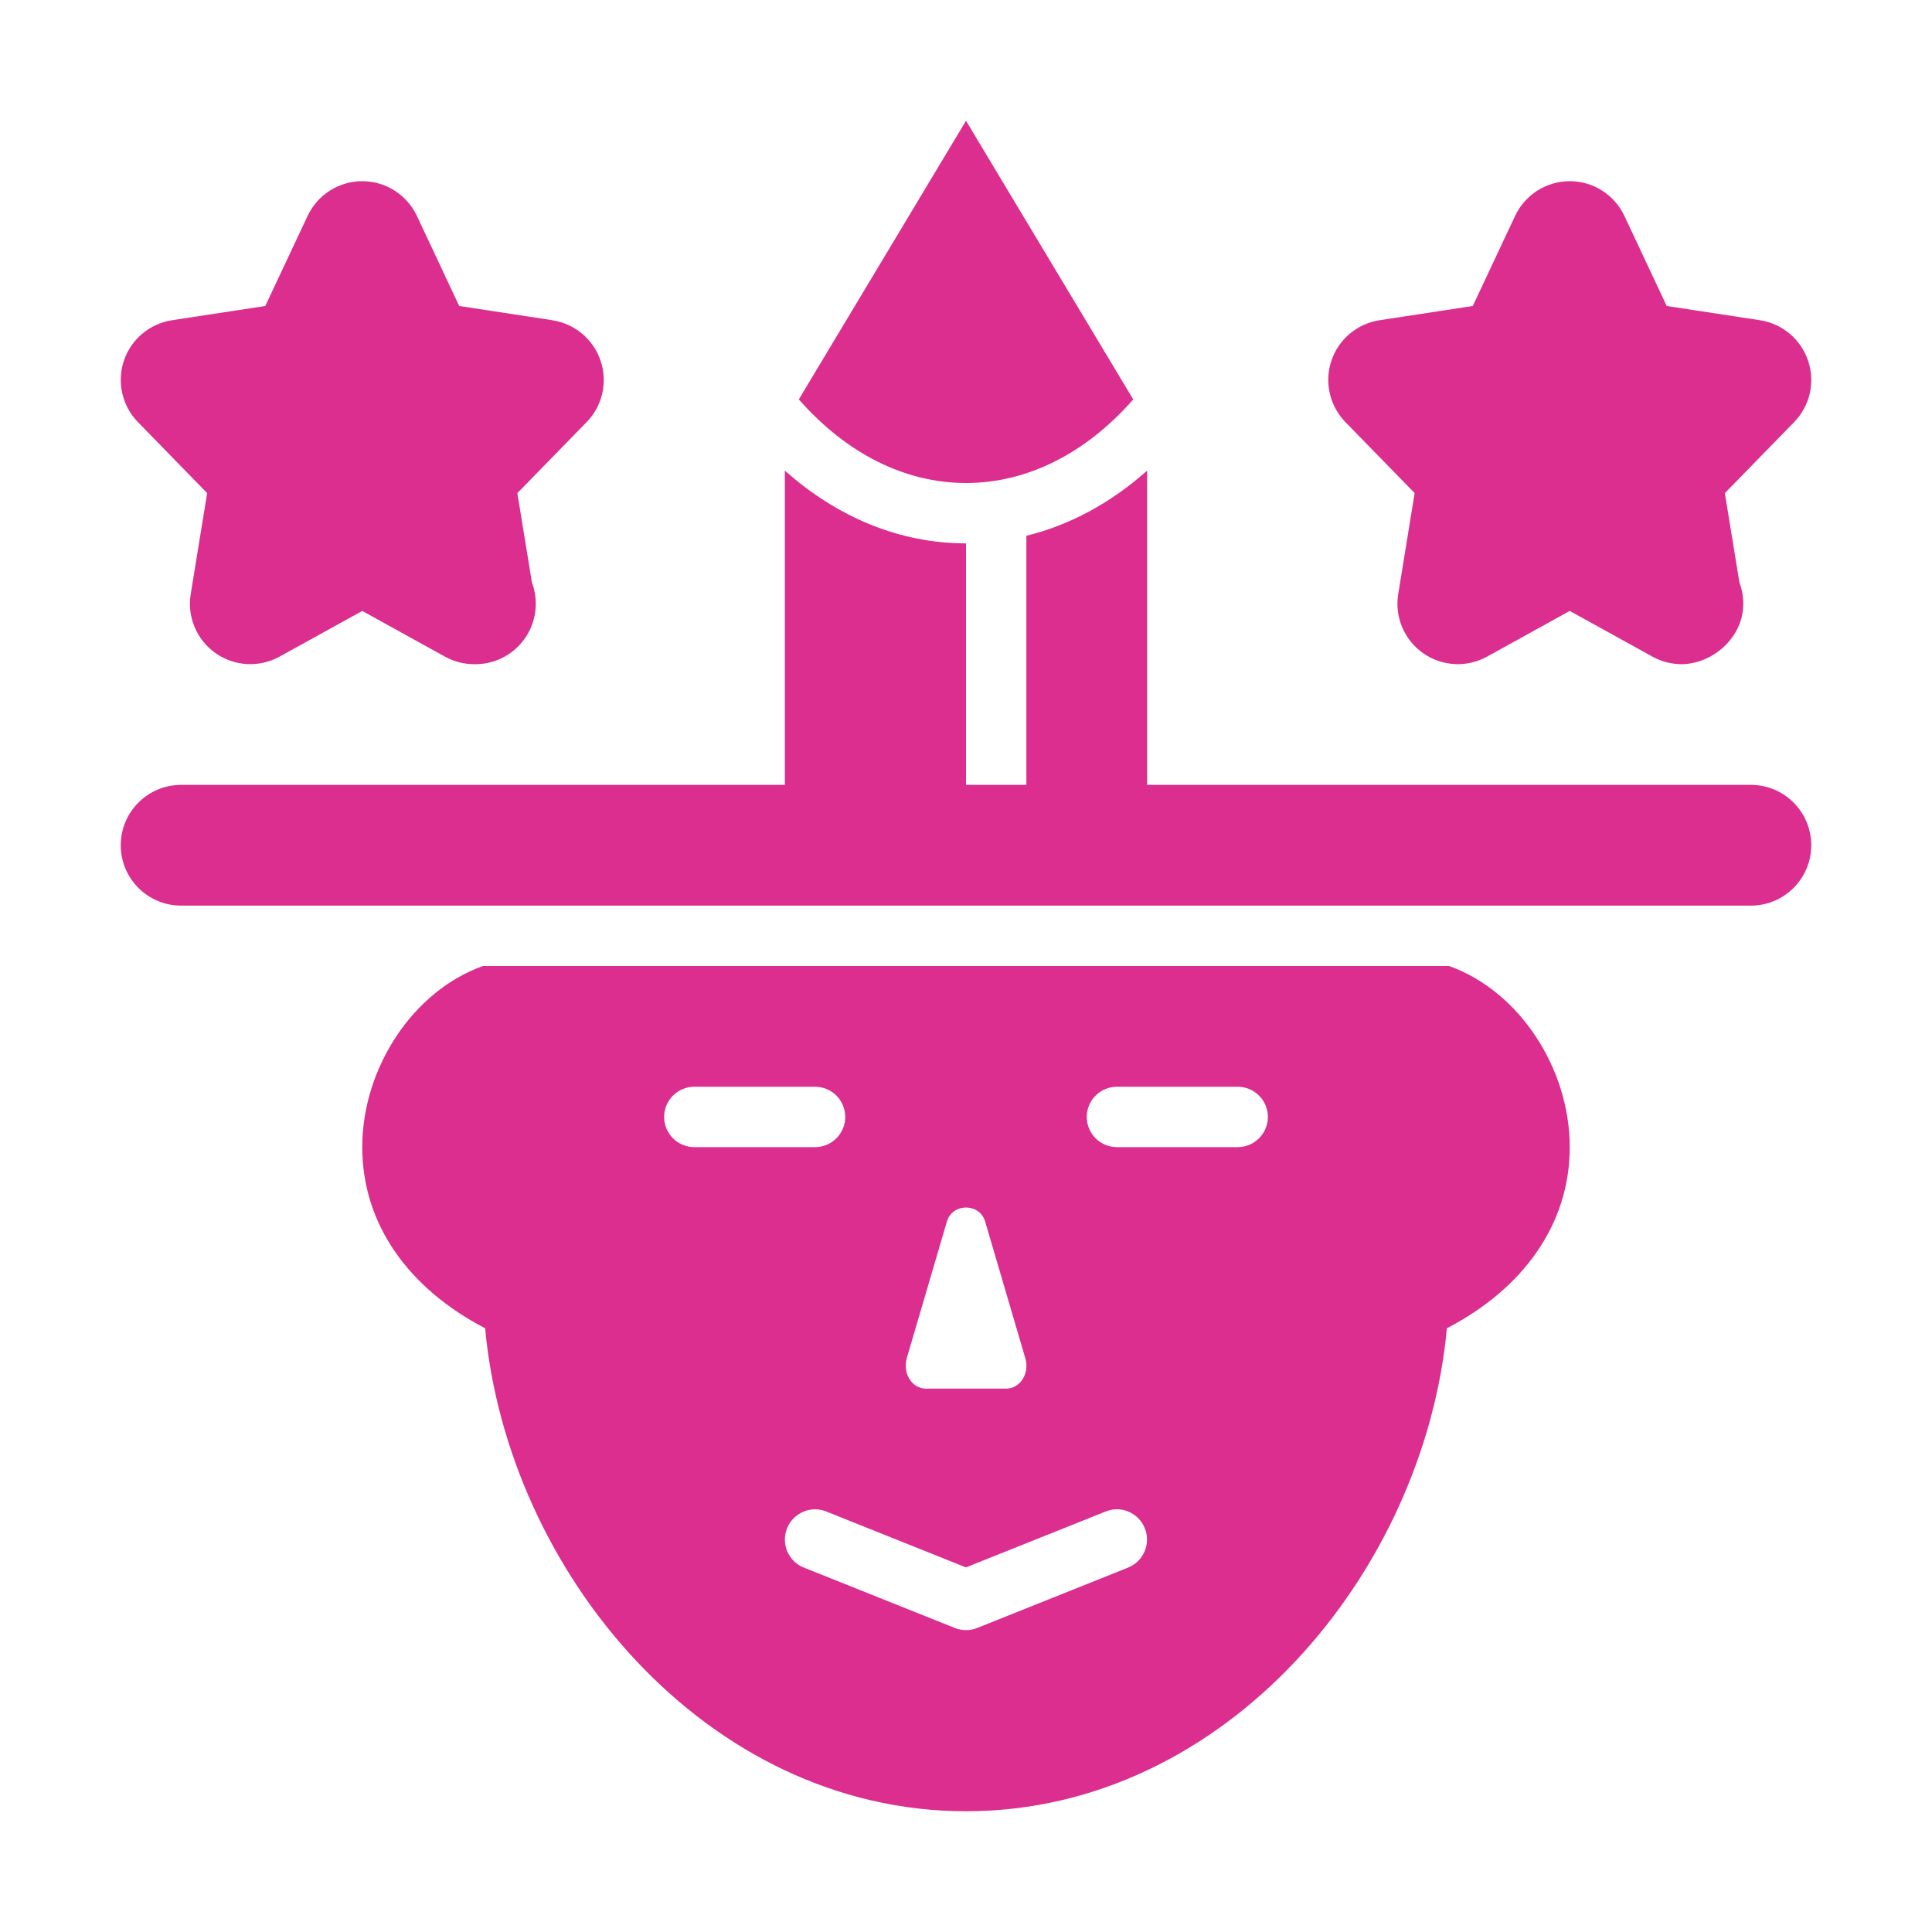
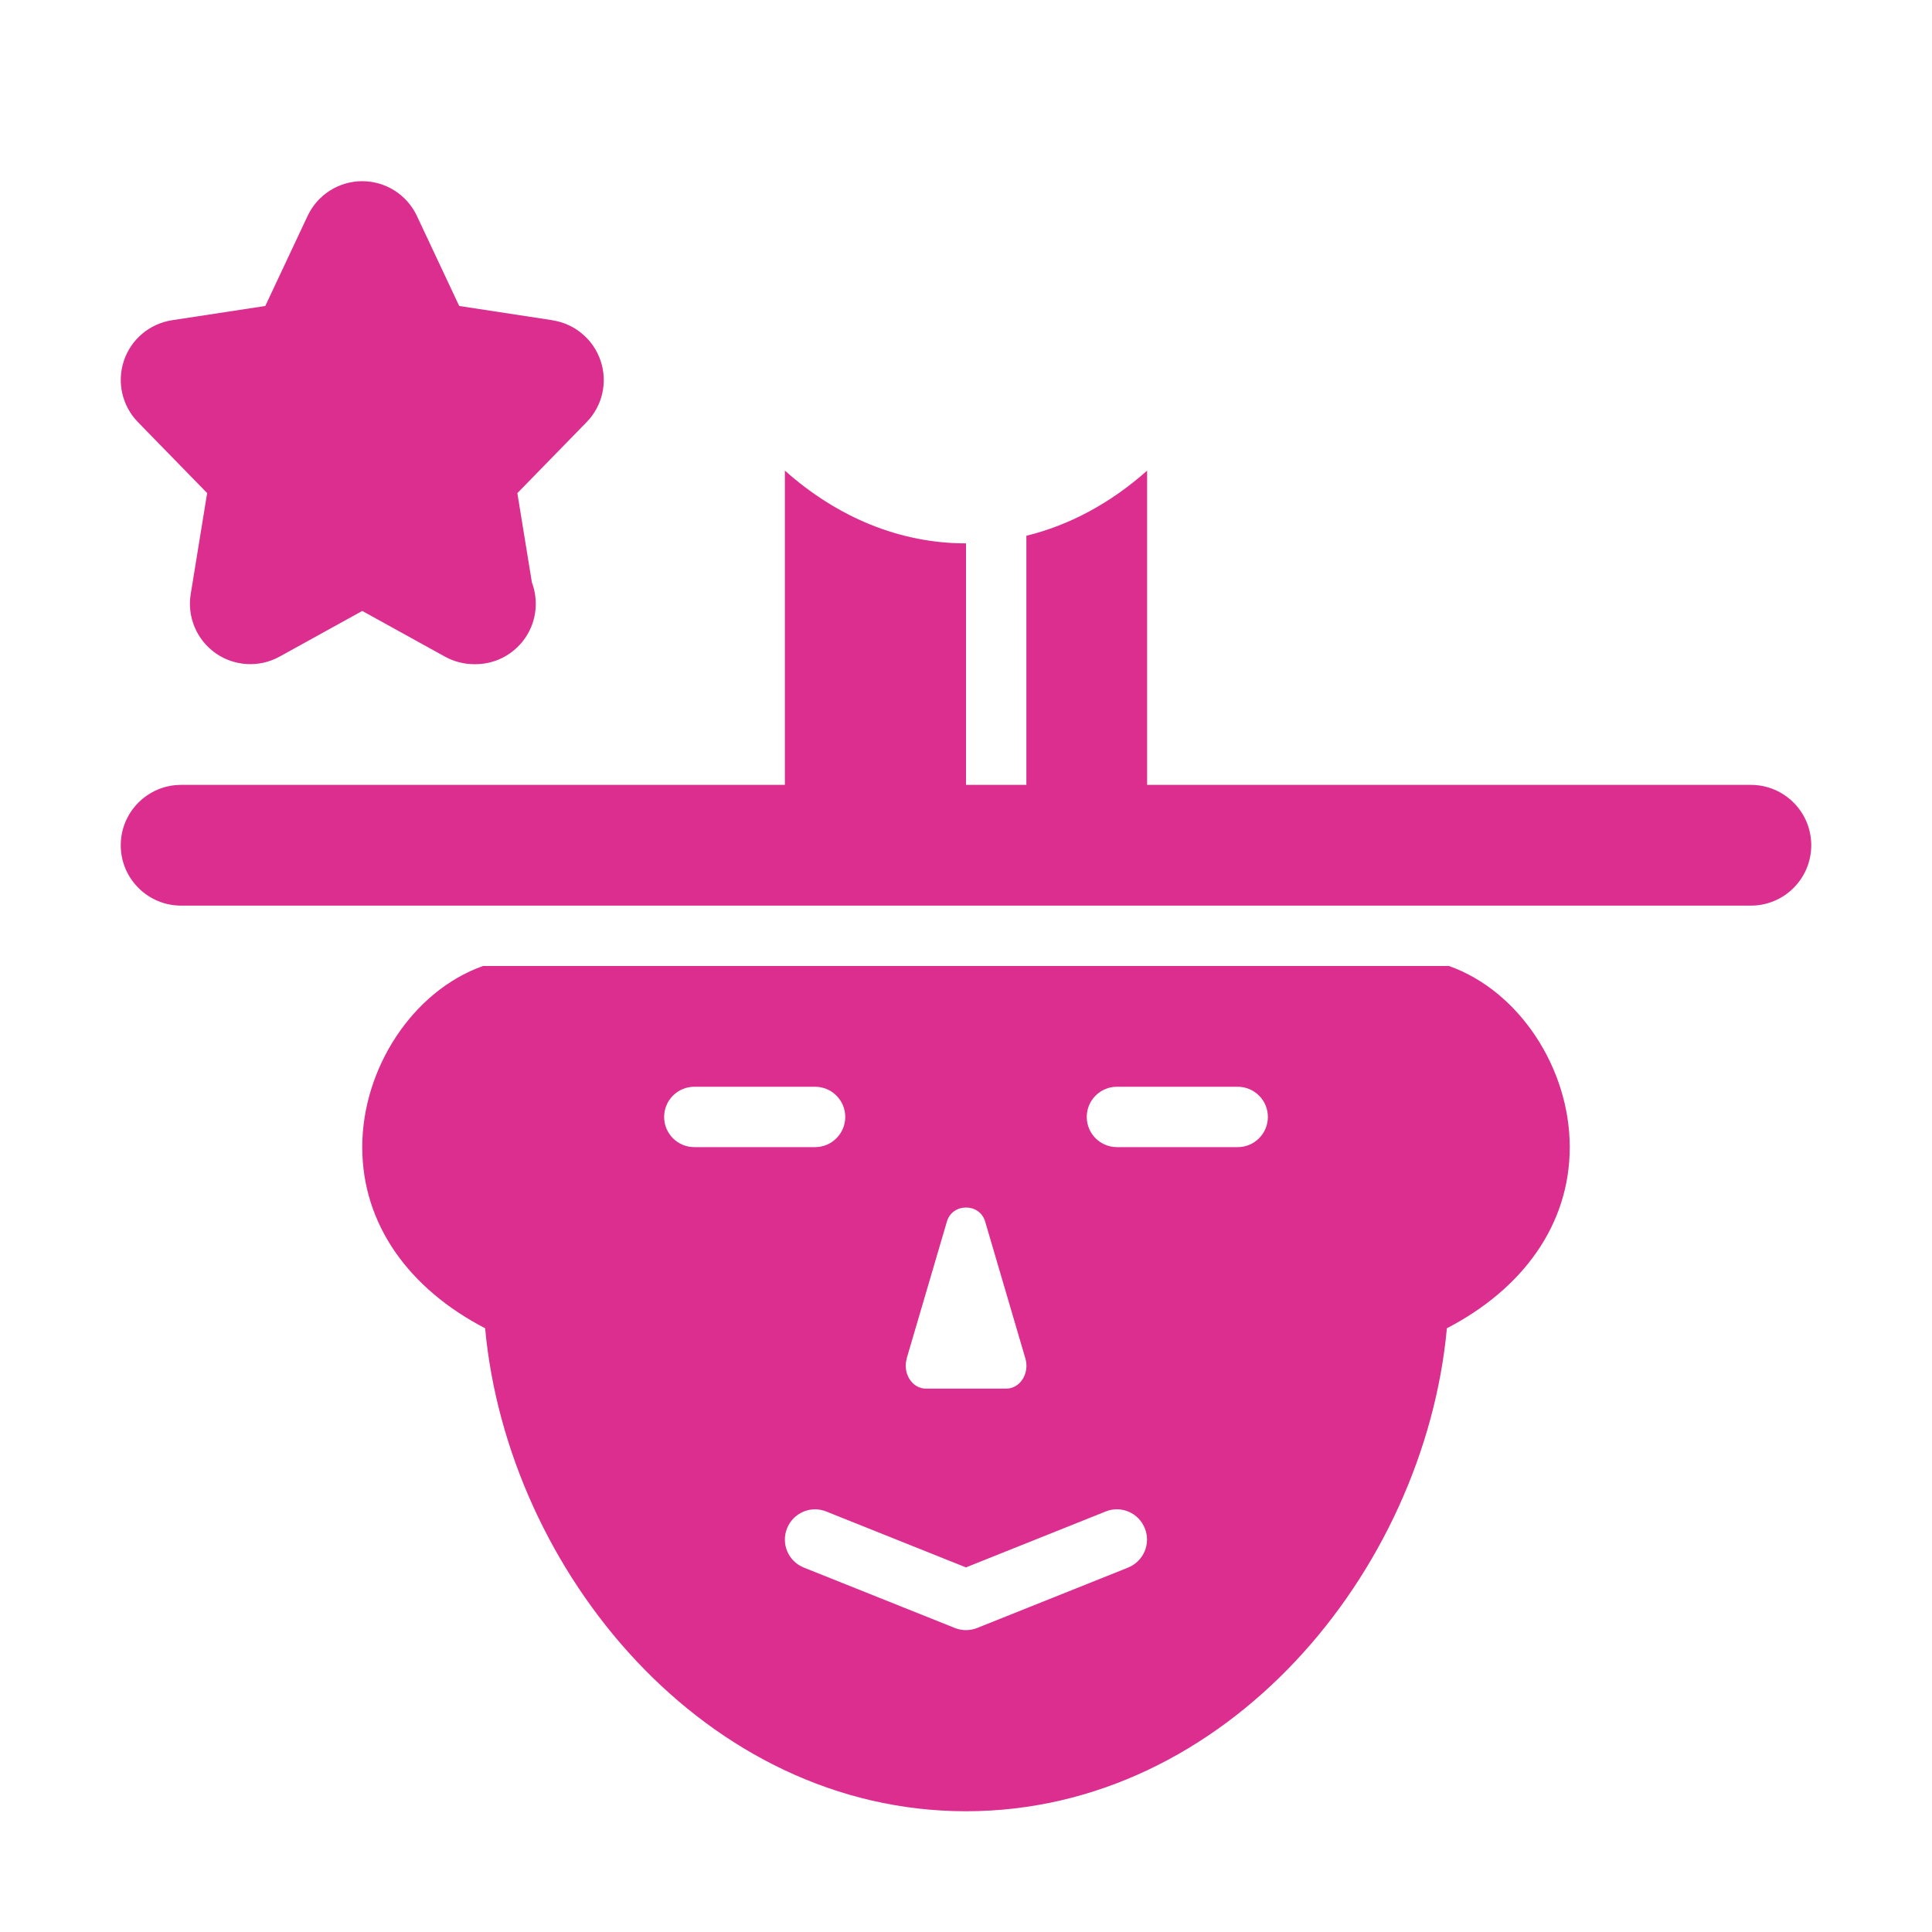
<svg xmlns="http://www.w3.org/2000/svg" height="300" viewBox="0 0 32 32" width="300" version="1.1">
  <g width="100%" height="100%" transform="matrix(1,0,0,1,0,0)">
    <g id="_x30_6">
      <path d="m9.151 5.304-1.545-.236-.701-1.492c-.165-.351-.518-.575-.905-.575s-.74.224-.905.575l-.701 1.492-1.545.236c-.37.057-.678.315-.797.671-.119.355-.029.748.232 1.016l1.147 1.176-.272 1.672c-.062.378.098.758.411.979.312.22.724.243 1.06.058l1.37-.757 1.37.757c.151.083.318.125.484.125.006-0.0.012 0 .02 0 .552 0 1-.448 1-1 0-.125-.023-.244-.064-.354l-.241-1.479 1.147-1.176c.262-.268.352-.66.232-1.016-.119-.355-.427-.614-.797-.671z" fill="#db2e8f" fill-opacity="1" data-original-color="#000000ff" stroke="none" stroke-opacity="1" />
-       <path d="m29.948 5.975c-.119-.355-.427-.614-.797-.671l-1.545-.236-.701-1.492c-.165-.351-.518-.575-.905-.575s-.74.224-.905.575l-.701 1.492-1.545.236c-.37.057-.678.315-.797.671-.119.355-.029.748.232 1.016l1.147 1.176-.272 1.672c-.062.378.098.758.411.979.312.22.724.243 1.06.058l1.37-.757 1.37.757c.151.083.318.125.484.125h.01c.512-.012 1.01-.444 1.01-1 0-.125-.023-.244-.064-.354l-.241-1.479 1.147-1.176c.262-.268.352-.66.232-1.016z" fill="#db2e8f" fill-opacity="1" data-original-color="#000000ff" stroke="none" stroke-opacity="1" />
      <path d="m24 16h-16c-1.164.413-2 1.696-2 3 0 1.288.782 2.35 2.035 3 .374 4.036 3.657 8 7.965 8s7.591-3.964 7.965-8c1.253-.65 2.035-1.712 2.035-3 0-1.304-.836-2.587-2-3zm-8.983 6.502.667-2.27c.091-.309.542-.309.633 0l.667 2.27c.034.115.017.242-.046.341-.062.099-.163.157-.27.157h-1.333c-.107 0-.208-.058-.27-.157-.063-.099-.08-.226-.046-.341zm-4.017-4.002c0-.276.224-.5.5-.5h2c.276 0 .5.224.5.5s-.224.5-.5.5h-2c-.276 0-.5-.224-.5-.5zm7.686 7.464-2.5 1c-.06.024-.122.036-.186.036s-.126-.012-.186-.036l-2.5-1c-.257-.103-.381-.394-.278-.65.103-.257.394-.382.649-.279l2.314.926 2.314-.926c.256-.104.547.022.649.279.103.256-.021.547-.278.65zm1.814-6.964h-2c-.276 0-.5-.224-.5-.5s.224-.5.5-.5h2c.276 0 .5.224.5.5s-.224.5-.5.5z" fill="#db2e8f" fill-opacity="1" data-original-color="#000000ff" stroke="none" stroke-opacity="1" />
      <path d="m29 13h-10v-5.205c-.605.538-1.282.903-2 1.079v4.126h-1v-4c-1.087-0-2.12-.423-3-1.205v5.205h-10c-.552 0-1 .448-1 1s.448 1 1 1h26c.552 0 1-.448 1-1s-.448-1-1-1z" fill="#db2e8f" fill-opacity="1" data-original-color="#000000ff" stroke="none" stroke-opacity="1" />
-       <path d="m16.003 8h-.003v0c-1.013-0-1.981-.488-2.769-1.385l2.769-4.615 2.77 4.616c-.787.896-1.755 1.383-2.767 1.384z" fill="#db2e8f" fill-opacity="1" data-original-color="#000000ff" stroke="none" stroke-opacity="1" />
    </g>
  </g>
</svg>